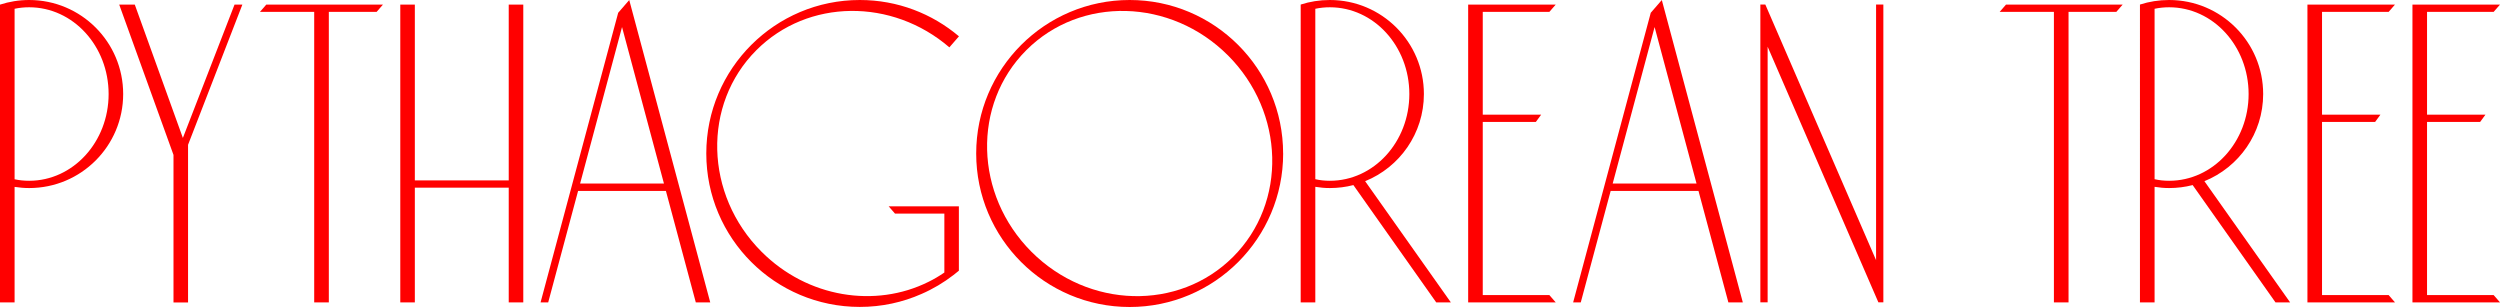
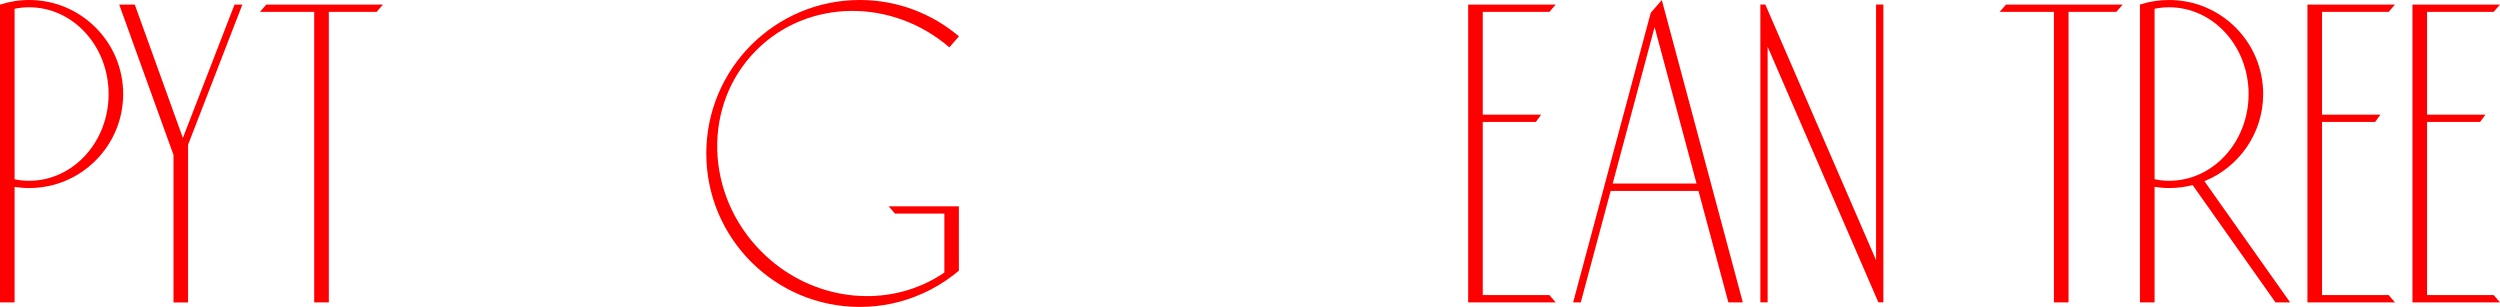
<svg xmlns="http://www.w3.org/2000/svg" id="Layer_2" data-name="Layer 2" viewBox="0 0 714.43 87.73">
  <defs>
    <style> .cls-1 { fill: red; } </style>
  </defs>
  <g id="Layer_1-2" data-name="Layer 1">
    <g>
      <path class="cls-1" d="M8.33,53.74c-1.42,0-2.8-.12-4.16-.33v33.01H0V1.32C2.62,.47,5.42,0,8.33,0c14.84,0,26.87,12.03,26.87,26.87s-12.03,26.87-26.87,26.87ZM8.33,2.08c-1.42,0-2.82,.14-4.16,.43V51.23c1.34,.29,2.74,.43,4.16,.43,12.55,0,22.71-11.09,22.71-24.79S20.88,2.08,8.33,2.08Z" />
      <path class="cls-1" d="M69.26,1.32l-15.52,40.06v45.05h-4.16V44.27L34.07,1.32h4.45l13.74,38.1L67.02,1.32h2.23Z" />
      <path class="cls-1" d="M109.44,1.31c-.6,.7-1.21,1.38-1.81,2.08h-13.66V86.41h-4.18V3.39h-15.5c.6-.7,1.21-1.38,1.81-2.08h33.34Z" />
-       <path class="cls-1" d="M114.39,86.41V1.31h4.16V51.55h26.83V1.31h4.16V86.41h-4.16V53.63h-26.83v32.78h-4.16Z" />
-       <path class="cls-1" d="M202.97,86.41h-4.13l-8.54-31.84h-25.1l-8.54,31.84h-2.18L176.66,3.65c1.05-1.22,2.11-2.43,3.16-3.64l23.15,86.41Zm-13.23-33.96l-11.98-44.72-11.98,44.72h23.97Z" />
      <path class="cls-1" d="M253.95,58.96h20.07v18.4c-.51,.41-1.01,.82-1.52,1.22-2.8,2.16-5.87,4-9.15,5.42-5.38,2.39-11.37,3.71-17.64,3.71-24.23,0-43.87-19.62-43.87-43.85S221.48,0,245.71,0c10.82,0,20.69,3.92,28.33,10.38-.91,1.05-1.83,2.12-2.74,3.15-16.34-14.07-40.39-13.95-55.14,.8-15.5,15.5-14.84,41.3,1.48,57.62,13.17,13.17,32.54,16.13,47.66,8.61,1.57-.76,3.09-1.67,4.57-2.68v-16.83h-14.1c-.6-.7-1.21-1.38-1.81-2.08Z" />
-       <path class="cls-1" d="M366.69,43.87c0,24.22-19.64,43.86-43.86,43.86s-43.86-19.64-43.86-43.86S298.6,0,322.82,0s43.86,19.64,43.86,43.86Zm-15.8-28.06c-16.31-16.32-42.11-16.98-57.6-1.47-15.5,15.5-14.85,41.29,1.47,57.61s42.11,16.97,57.61,1.47c15.5-15.5,14.84-41.29-1.47-57.61Z" />
-       <path class="cls-1" d="M380.04,0c14.84,0,26.87,12.03,26.87,26.87,0,11.27-6.94,20.92-16.79,24.91l24.49,34.63h-4.18l-23.67-33.52c-2.16,.56-4.41,.85-6.72,.85-1.42,0-2.8-.12-4.16-.35v33.03h-4.18V1.3c2.62-.85,5.42-1.3,8.33-1.3Zm0,51.66c12.55,0,22.71-11.09,22.71-24.79s-10.16-24.79-22.71-24.79c-1.42,0-2.82,.14-4.16,.43V51.21c1.34,.31,2.74,.45,4.16,.45Z" />
      <path class="cls-1" d="M442.77,84.33c.6,.7,1.2,1.38,1.81,2.08h-25.02V1.31h25.02c-.6,.7-1.2,1.38-1.81,2.08h-19.04v29.38h16.69c-.51,.7-1.01,1.38-1.52,2.08h-15.17v49.48h19.04Z" />
      <path class="cls-1" d="M498.05,86.41h-4.13l-8.54-31.84h-25.1l-8.54,31.84h-2.18L471.74,3.65c1.05-1.22,2.11-2.43,3.16-3.64l23.15,86.41Zm-13.23-33.96l-11.98-44.72-11.98,44.72h23.97Z" />
      <path class="cls-1" d="M538.21,1.3V86.4h-1.42l-.66-1.52-30.99-71.53V86.4h-2.08V1.3h1.42l.66,1.52,30.99,71.53V1.3h2.08Z" />
      <path class="cls-1" d="M606.6,1.31c-.6,.7-1.21,1.38-1.81,2.08h-13.66V86.41h-4.18V3.39h-15.5c.6-.7,1.21-1.38,1.81-2.08h33.34Z" />
      <path class="cls-1" d="M619.88,0c14.84,0,26.87,12.03,26.87,26.87,0,11.27-6.94,20.92-16.79,24.91l24.49,34.63h-4.18l-23.67-33.52c-2.16,.56-4.41,.85-6.72,.85-1.42,0-2.8-.12-4.16-.35v33.03h-4.18V1.3c2.62-.85,5.42-1.3,8.33-1.3Zm0,51.66c12.55,0,22.71-11.09,22.71-24.79s-10.16-24.79-22.71-24.79c-1.42,0-2.82,.14-4.16,.43V51.21c1.34,.31,2.74,.45,4.16,.45Z" />
      <path class="cls-1" d="M682.61,84.33c.6,.7,1.2,1.38,1.81,2.08h-25.02V1.31h25.02c-.6,.7-1.2,1.38-1.81,2.08h-19.04v29.38h16.69c-.51,.7-1.01,1.38-1.52,2.08h-15.17v49.48h19.04Z" />
      <path class="cls-1" d="M712.62,84.33c.6,.7,1.2,1.38,1.81,2.08h-25.02V1.31h25.02c-.6,.7-1.2,1.38-1.81,2.08h-19.04v29.38h16.69c-.51,.7-1.01,1.38-1.52,2.08h-15.17v49.48h19.04Z" />
    </g>
  </g>
</svg>